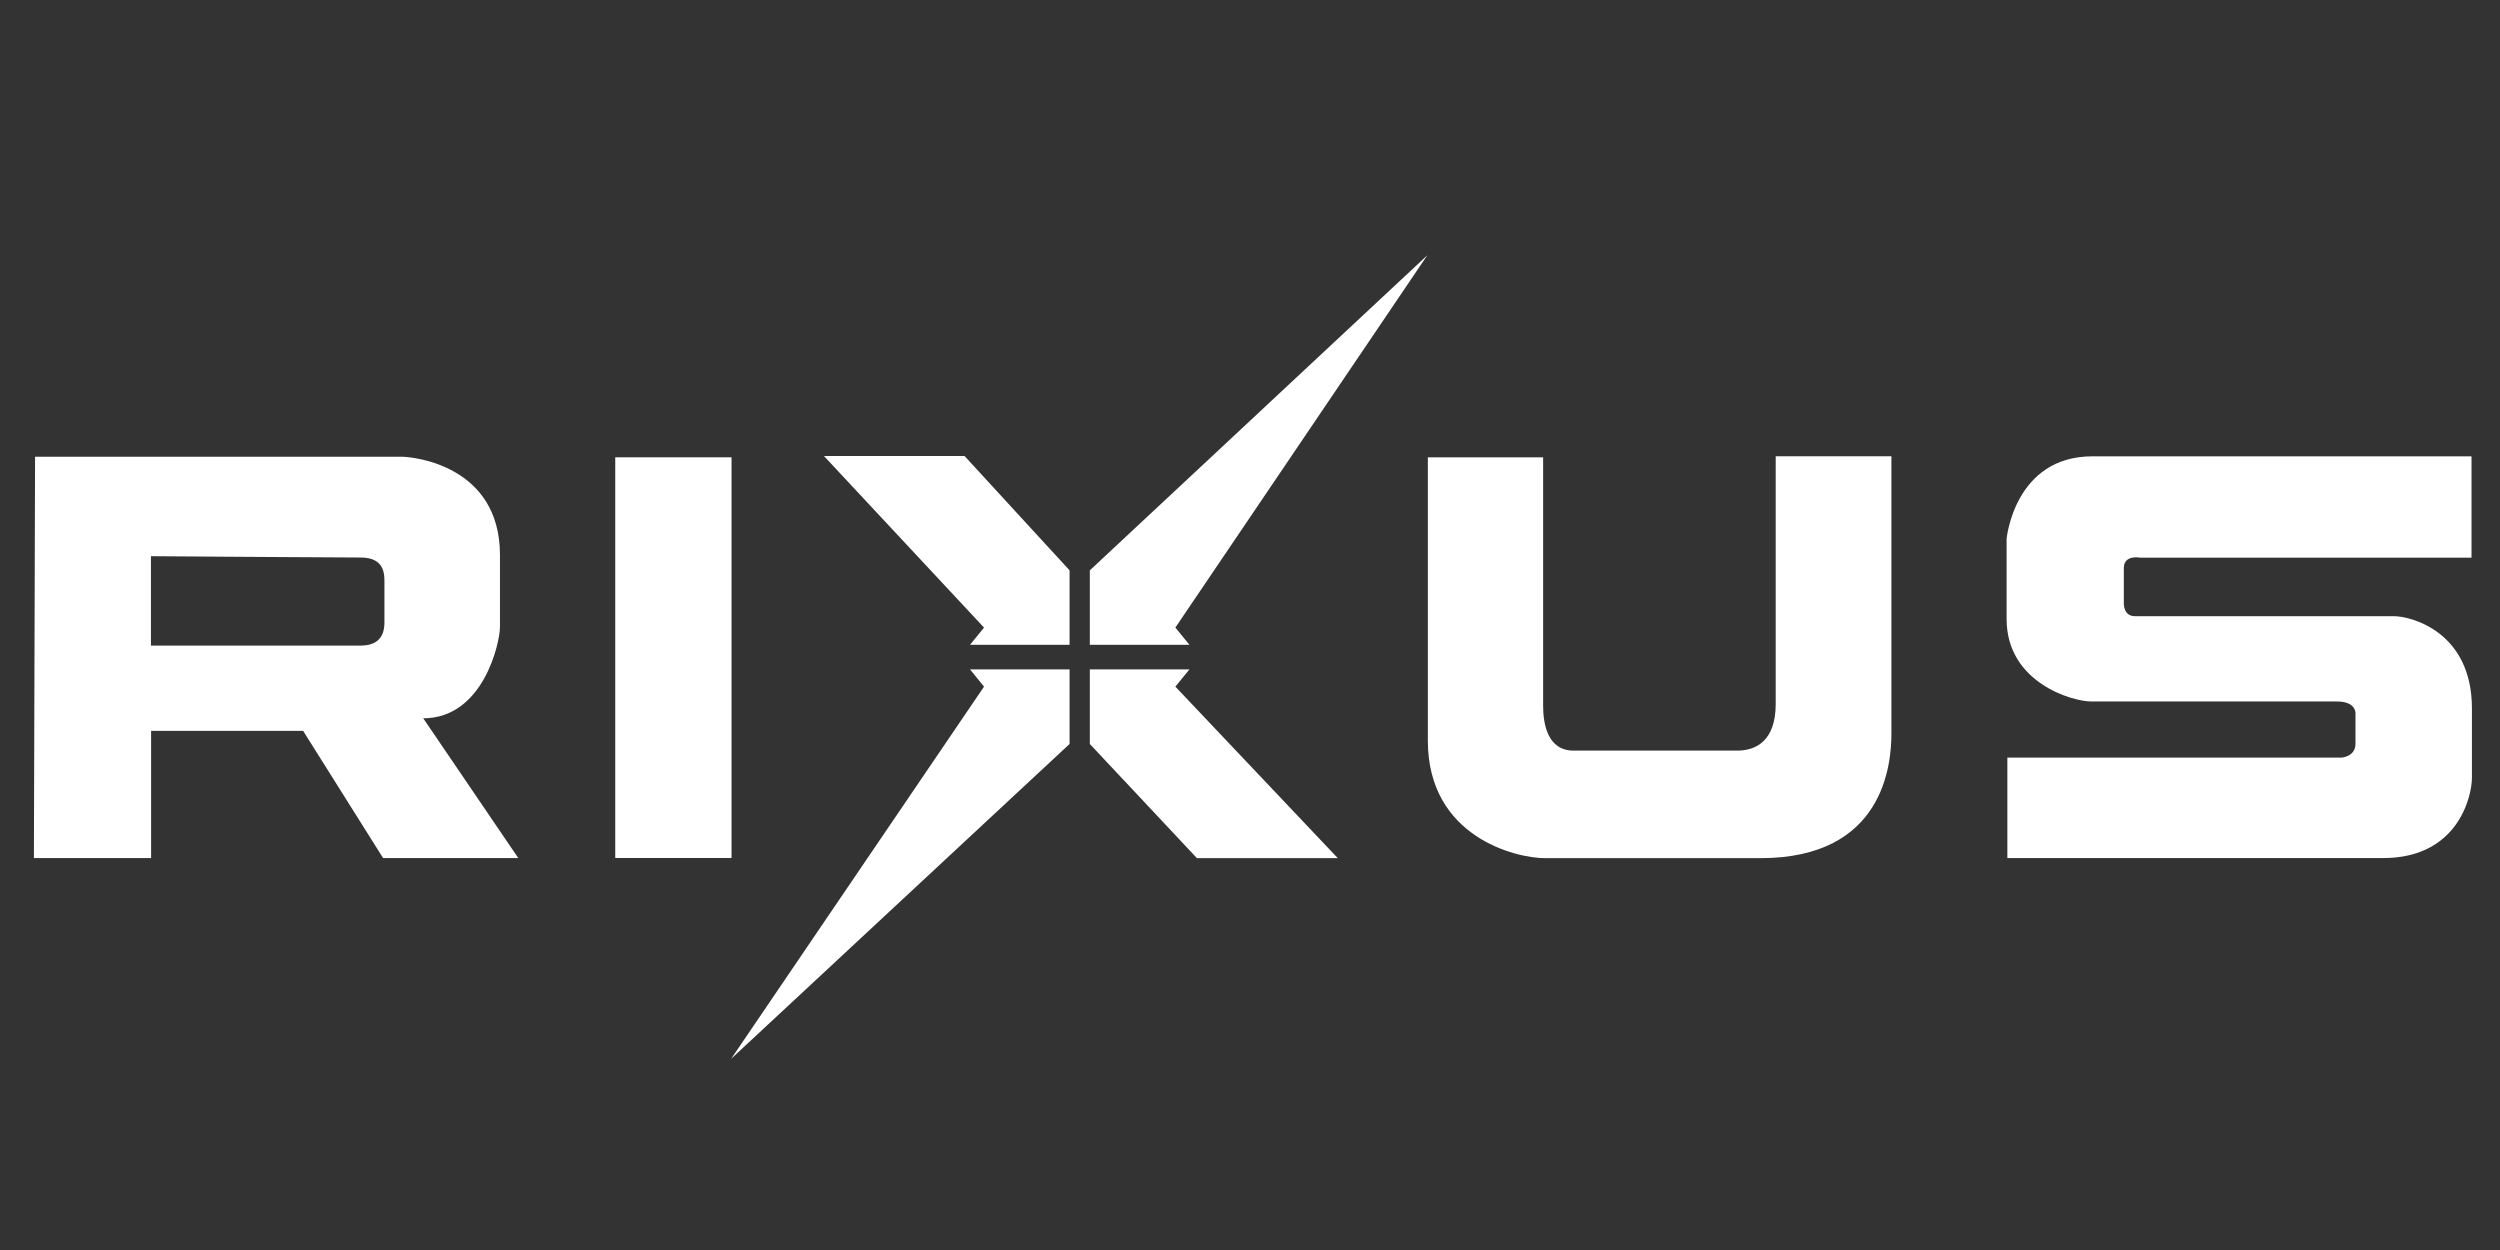
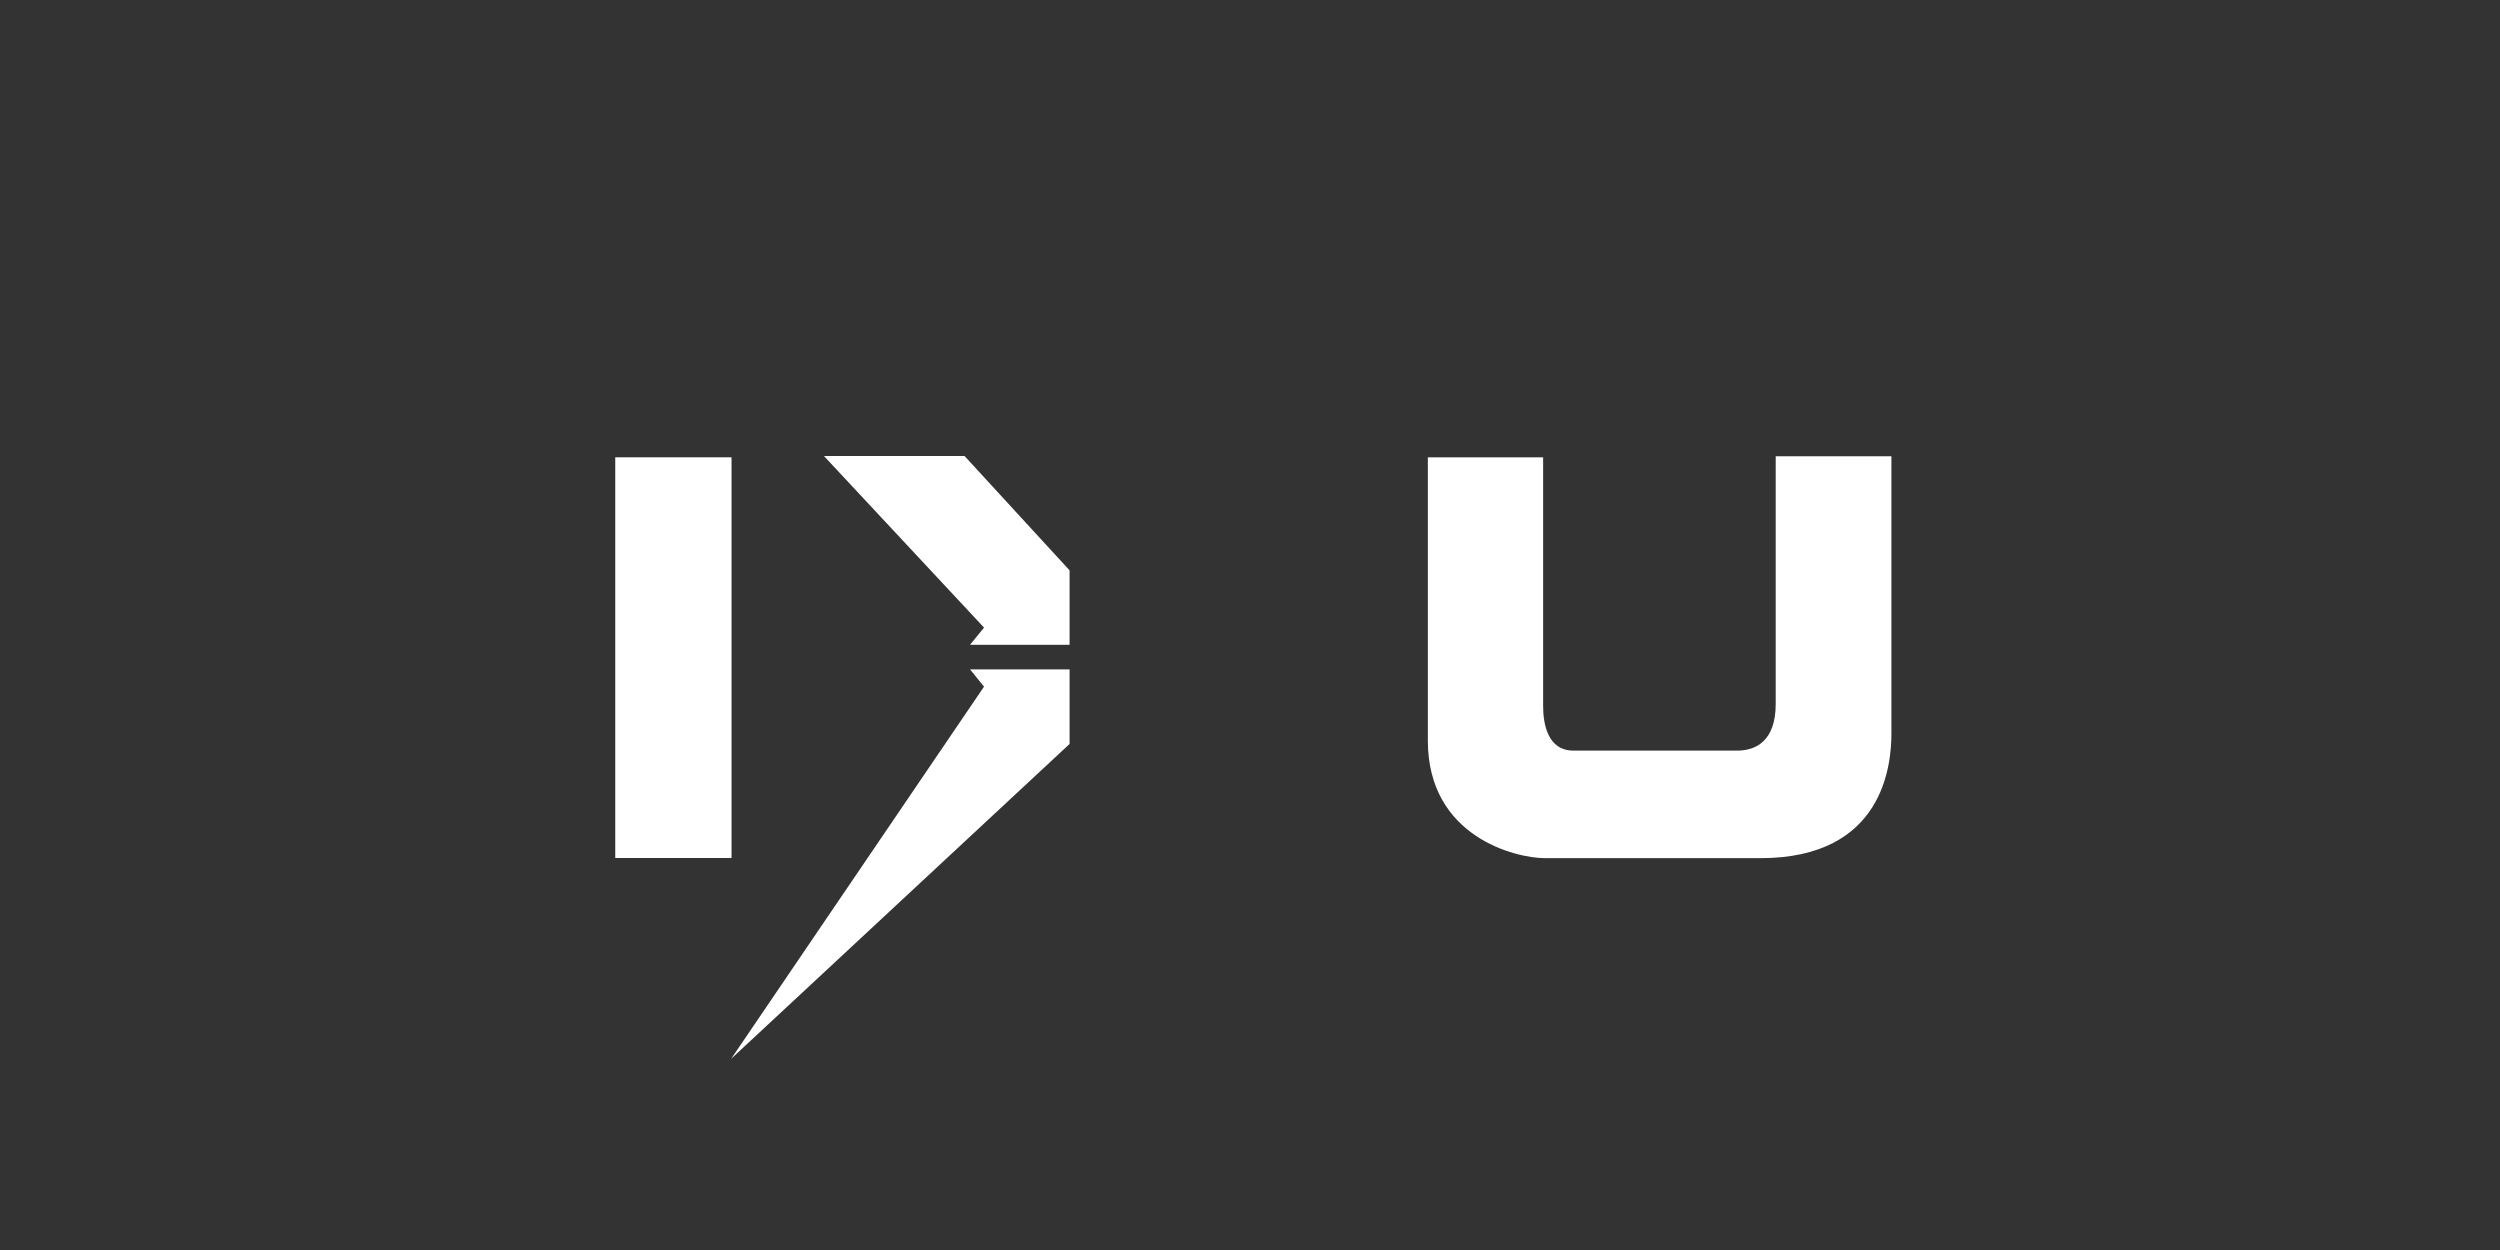
<svg xmlns="http://www.w3.org/2000/svg" viewBox="0 0 300.12 150.06" id="Live">
  <rect x="0" y="0" width="300.12" height="150.06" fill="#333333" stroke="none" />
  <defs>
    <style>
      .cls-1, .cls-2 {
        fill: #fff;
        stroke-width: 0px;
      }

      .cls-2 {
        fill-rule: evenodd;
      }
    </style>
  </defs>
  <g id="Rixus">
    <g>
-       <path d="m50.8,86.23c7.24,0,9.22-9.1,9.22-10.96v-8.64c0-10.75-10.39-11.8-11.8-11.8H4.21l-.14,48.18h14.07v-15.27h18.25l9.6,15.27h16.23s-11.41-16.78-11.41-16.78Zm-4.65-11.48c0,1.92-1.08,2.75-2.84,2.75h-25.19v-10.73s22.28.16,25.19.16,2.84,2.08,2.84,3v4.82Z" class="cls-2" />
      <rect height="48.1" width="13.96" y="54.9" x="73.86" class="cls-1" />
      <path d="m171.43,54.9h13.82v29.85c0,2.08.5,5.36,3.65,5.36h19.64c2.2,0,4.63-1.1,4.63-5.61v-29.73h13.89v33.26c0,3.65-.85,14.99-15.72,14.99h-25.86c-3.53,0-14.07-2.55-14.07-14.12v-34h.02Z" class="cls-2" />
-       <path d="m296.7,54.8v12.15h-39.75s-1.99-.41-1.99,1.24v4.2s-.09,1.58,1.33,1.58h31.06c2.16,0,9.4,1.92,9.4,11.07v8.32c0,2.25-1.67,9.65-10.66,9.65h-45.11v-12.06h40.12s1.67-.09,1.67-1.67v-3.49s.25-1.58-2.25-1.58h-29.48c-2.25,0-10.15-2.25-10.15-9.9v-9.63s.92-9.9,10.32-9.9h45.48v.02Z" class="cls-2" />
      <polygon points="115.79 54.74 98.91 54.74 118.13 75.34 116.45 77.41 128.4 77.41 128.4 68.47 115.79 54.74" class="cls-2" />
-       <polygon points="143.69 103.02 160.6 103.02 141.1 82.43 142.79 80.36 130.83 80.36 130.83 89.31 143.69 103.02" class="cls-2" />
      <g>
-         <polygon points="171.35 30.64 141.1 75.34 142.79 77.41 130.83 77.41 130.83 68.47 171.35 30.64" class="cls-2" />
        <polygon points="87.77 127.11 118.13 82.43 116.45 80.36 128.4 80.36 128.4 89.31 87.77 127.11" class="cls-2" />
      </g>
    </g>
  </g>
</svg>